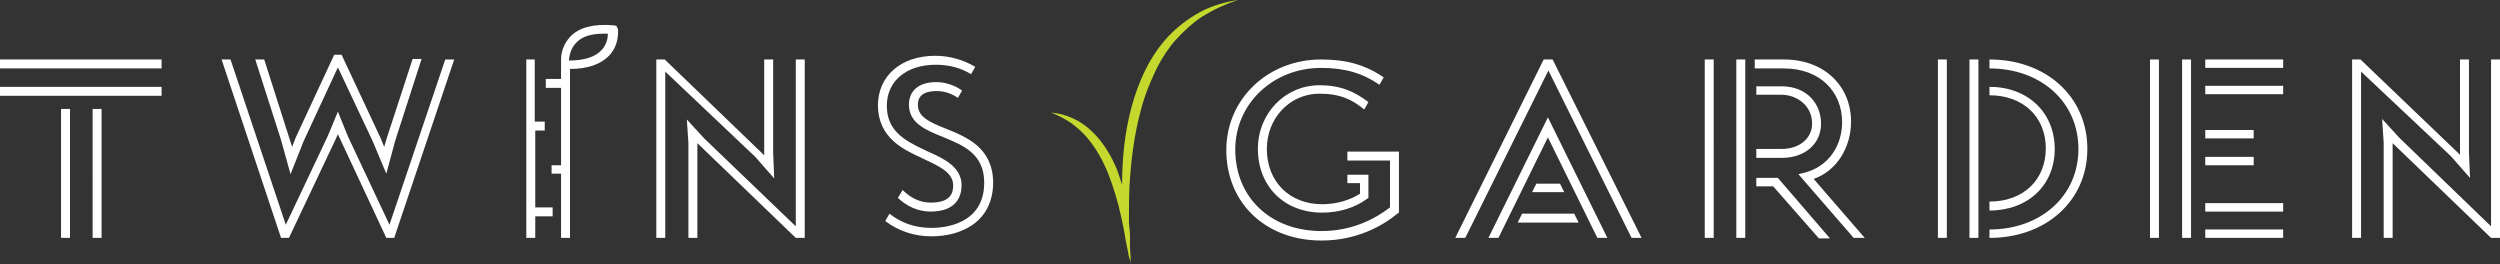
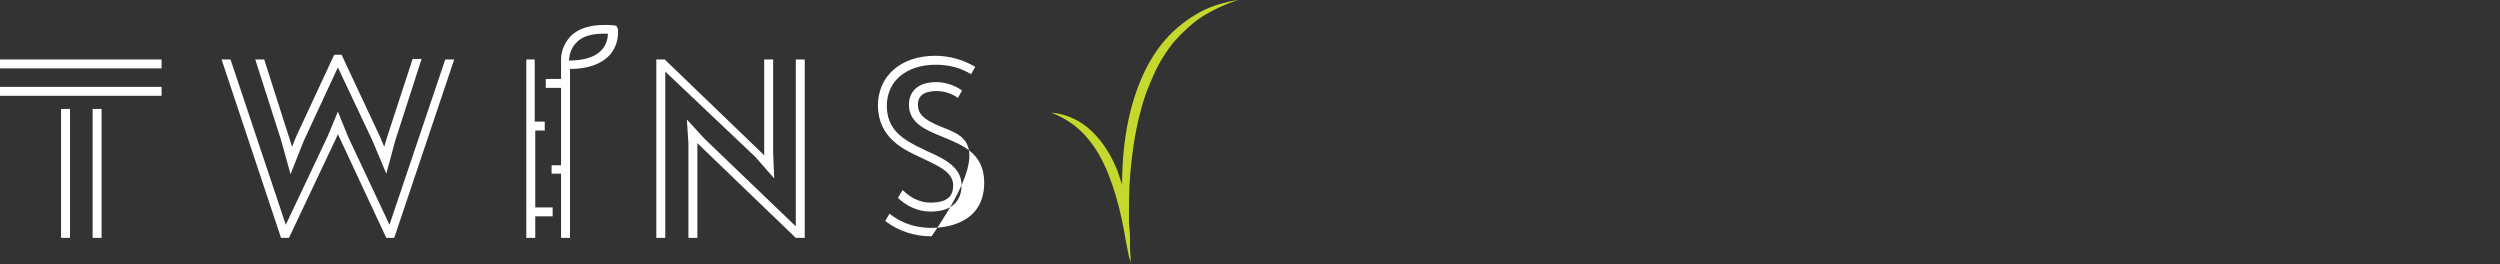
<svg xmlns="http://www.w3.org/2000/svg" id="Layer_1" x="0px" y="0px" viewBox="0 0 475 50.2" style="enable-background:new 0 0 475 50.2;" xml:space="preserve">
  <rect x="0" y="0" width="475" height="50.2" fill="#333333" stroke="none" />
  <style type="text/css"> .st0{fill:#FFFFFF;} .st1{fill:#C4D82E;} </style>
  <g>
-     <path class="st0" d="M408.5,45.2h1.7V11.3h-1.7V45.2z M378,11.3V13c9.8,0,16.9,6.4,16.9,15.3c0,8.9-7.1,15.3-16.9,15.3v1.6 c10.8,0,18.6-7.1,18.6-16.9C396.6,18.4,388.8,11.3,378,11.3 M374.2,45.2h1.7V11.3h-1.7V45.2z M338.5,28.3h-4.8v1.7h4.8 c4.6,0,7.5-2.8,7.5-6.5c0-3.8-2.7-7.1-7.5-7.1h-4.8V18h4.8c2.7,0,5.8,1.9,5.8,5.5C344.3,26.2,342,28.3,338.5,28.3 M368.2,45.2h1.7 V11.3h-1.7V45.2z M414.6,45.2h1.7V11.3h-1.7V45.2z M351.7,23.1c0-6.6-4.9-11.8-12.8-11.8h-5.5V13h5.5c7,0,11.1,4.5,11.1,10.2 c0,4.4-2.5,8.4-7.1,9.6l-1.2,0.3l10.5,12.1h2.1L344.6,34C349.1,32.4,351.7,27.9,351.7,23.1 M469.3,33.8l-0.2-4.9l0-17.6h-1.7 l0,17.6l0,0.5l-18.9-18.1h-1.6v33.9h1.7V13.6l17.1,16.1L469.3,33.8z M473.3,11.3l0,31.7l-17.4-16.8l-3.3-3.6l0.3,4.5v18.1h1.7l0-18 l18.7,18h1.7l0-33.9H473.3z M419,45.2h14.8v-1.6H419V45.2z M419,40.2h14.8v-1.6H419V40.2z M419,12.9h14.8v-1.6H419V12.9z M419,17.9 h14.8v-1.6H419V17.9z M256,30.5l8.1,0v8.9c-2.7,2.1-7.1,4.5-13,4.5c-9.7,0-16.4-6.4-16.4-15.5c0-8.7,7.2-15.5,16.3-15.5 c4.5,0,7.9,1,11.1,3.2l0.8-1.4c-3.5-2.4-7.1-3.4-11.9-3.4c-10.1,0-18,7.5-18,17.2c0,10.1,7.5,17.2,18.1,17.2 c6.7,0,11.6-2.8,14.4-5.1l0.3-0.2V28.8l-9.8,0L256,30.5z M390.4,28.3c0-6.9-5.1-11.8-12.4-11.8v1.6c6.4,0,10.7,4.1,10.7,10.1 s-4.3,10.1-10.7,10.1V40C385.3,40,390.4,35.2,390.4,28.3 M428.1,24.7H419v1.6h9.2V24.7z M250.7,17.8c3.9,0,6.2,1.1,8.5,3l0.8-1.4 c-2.5-1.9-5.1-3.2-9.3-3.2c-6.5,0-11.7,5.3-11.7,12.1c0,7.1,5,12.1,12.2,12.1c3.2,0,6.2-0.9,8.5-2.6l0.3-0.2v-4.4H256v1.6h2.4v2 c-2,1.3-4.6,2-7.2,2c-6.2,0-10.5-4.3-10.5-10.5C240.7,22.4,245.1,17.8,250.7,17.8 M333.7,33.7v1.7h3.2l8.7,9.9h2.1l-9.9-11.5H333.7 z M428.1,29.8H419v1.6h9.2V29.8z M289.2,40.6l-0.8,1.6v0.1h11.5v-0.1l-0.8-1.6H289.2z M323.9,45.2h1.7V11.3h-1.7V45.2z M329.9,45.2 h1.7V11.3h-1.7V45.2z M282.8,45.2h1.9l9.4-19.1l9.4,19.1h1.9l-11.3-22.9L282.8,45.2z M291.9,34.9l-0.8,1.6h6.1l-0.8-1.6H291.9z M293.3,11.3l-16.8,33.9h1.9l15.8-31.8l15.8,31.8h1.9L295,11.3H293.3z" />
-     <path class="st0" d="M114.4,9.4c-1.2,1.4-3.3,2.1-6.3,2.1v-0.1c0.1-0.8,0.3-2.2,1.4-3.3c1.1-1.2,2.9-1.7,5.2-1.7c0.3,0,0.5,0,0.8,0 C115.5,7.1,115.3,8.4,114.4,9.4 M117.1,4.9l-0.6-0.1c-3.7-0.3-6.4,0.4-8.1,2.1c-1.4,1.5-1.8,3.2-1.8,4.4h0v0.2c0,0.2,0,0.4,0,0.5 V15h-2.9v1.7h2.9v14.7h-1.8V33h1.8v12.2h1.7V13.1c3.4,0,5.9-0.9,7.5-2.6c2-2.2,1.6-4.9,1.6-5L117.1,4.9z M0,13h30.7v-1.7H0V13z M74,42.7l-7.9-16.8l-1.9-4.7l-1.9,4.6l-8,16.9L43.8,11.3h-1.7l11.3,33.9h1.5l8.9-18.8l0.4-0.9l9.2,19.7h1.5l11.4-33.9h-1.7 L74,42.7z M101.6,24.8h1.9v-1.7h-1.9V11.3H100v33.9h1.7v-4.1h3.3v-1.7h-3.3V24.8z M147.1,33.9l-0.2-4.9V11.3h-1.7l0,17.7l0,0.5 l-18.9-18.2h-1.6v33.9h1.7V13.6l17.1,16.2L147.1,33.9z M179.6,24.4c-3.3-1.3-5.2-2.3-5.2-4.5c0-2.2,1.9-2.6,3.6-2.6 c1.4,0,2.9,0.5,4,1.3l0.8-1.4c-1.4-1-3.2-1.6-4.9-1.6c-3.3,0-5.2,1.6-5.2,4.3c0,3.5,3.2,4.8,6.4,6.1c3.9,1.6,7.9,3.2,7.9,8.7 c0,8-7.7,8.6-10,8.6c-3.1,0-5.7-0.9-8-2.7l-0.8,1.4c2.5,1.9,5.5,2.9,8.8,2.9c5.6,0,11.7-2.7,11.7-10.3 C188.6,28,183.6,26,179.6,24.4 M151.2,43l-17.4-16.7l-3.3-3.6l0.3,4.5v18h1.7l0-18l18.7,18h1.7V11.3h-1.7V43z M175.1,30l0.4,0.2 c3,1.4,5.6,2.6,5.6,5c0,1.4-0.4,3.3-4.3,3.3c-2.2,0-4-1.1-5.3-2.4l-0.9,1.5c1.6,1.5,3.7,2.6,6.2,2.6c5.1,0,5.9-3.1,5.9-5 c0-3.5-3.4-5.1-6.6-6.5l-0.4-0.2c-4.1-1.9-7.2-3.8-7.2-8.4c0-4.7,3.7-7.8,9.3-7.8c2.5,0,4.8,0.6,6.7,1.8l0.8-1.4 c-2.2-1.3-4.8-2.1-7.6-2.1c-6.5,0-10.9,3.8-10.9,9.5C166.9,26.2,171.6,28.4,175.1,30 M55.2,33.1l2.5-6.3l6.5-14l6.6,14l2.6,6.2 l1.7-6.3l5-15.5h-1.7l-4.9,15L73,27.9l-0.7-1.7l-7.4-15.8h-1.4l-7.3,15.7l-0.7,1.8l-5.3-16.6h-1.7l4.9,15.3L55.2,33.1z M0,18.2 h30.7v-1.7H0V18.2z M17.6,45.2h1.7V20.7h-1.7V45.2z M11.6,45.2h1.7V20.7h-1.7V45.2z" />
+     <path class="st0" d="M114.4,9.4c-1.2,1.4-3.3,2.1-6.3,2.1v-0.1c0.1-0.8,0.3-2.2,1.4-3.3c1.1-1.2,2.9-1.7,5.2-1.7c0.3,0,0.5,0,0.8,0 C115.5,7.1,115.3,8.4,114.4,9.4 M117.1,4.9l-0.6-0.1c-3.7-0.3-6.4,0.4-8.1,2.1c-1.4,1.5-1.8,3.2-1.8,4.4h0v0.2c0,0.2,0,0.4,0,0.5 V15h-2.9v1.7h2.9v14.7h-1.8V33h1.8v12.2h1.7V13.1c3.4,0,5.9-0.9,7.5-2.6c2-2.2,1.6-4.9,1.6-5L117.1,4.9z M0,13h30.7v-1.7H0V13z M74,42.7l-7.9-16.8l-1.9-4.7l-1.9,4.6l-8,16.9L43.8,11.3h-1.7l11.3,33.9h1.5l8.9-18.8l0.4-0.9l9.2,19.7h1.5l11.4-33.9h-1.7 L74,42.7z M101.6,24.8h1.9v-1.7h-1.9V11.3H100v33.9h1.7v-4.1h3.3v-1.7h-3.3V24.8z M147.1,33.9l-0.2-4.9V11.3h-1.7l0,17.7l0,0.5 l-18.9-18.2h-1.6v33.9h1.7V13.6l17.1,16.2L147.1,33.9z M179.6,24.4c-3.3-1.3-5.2-2.3-5.2-4.5c0-2.2,1.9-2.6,3.6-2.6 c1.4,0,2.9,0.5,4,1.3l0.8-1.4c-1.4-1-3.2-1.6-4.9-1.6c-3.3,0-5.2,1.6-5.2,4.3c0,3.5,3.2,4.8,6.4,6.1c3.9,1.6,7.9,3.2,7.9,8.7 c0,8-7.7,8.6-10,8.6c-3.1,0-5.7-0.9-8-2.7l-0.8,1.4c2.5,1.9,5.5,2.9,8.8,2.9C188.6,28,183.6,26,179.6,24.4 M151.2,43l-17.4-16.7l-3.3-3.6l0.3,4.5v18h1.7l0-18l18.7,18h1.7V11.3h-1.7V43z M175.1,30l0.4,0.2 c3,1.4,5.6,2.6,5.6,5c0,1.4-0.4,3.3-4.3,3.3c-2.2,0-4-1.1-5.3-2.4l-0.9,1.5c1.6,1.5,3.7,2.6,6.2,2.6c5.1,0,5.9-3.1,5.9-5 c0-3.5-3.4-5.1-6.6-6.5l-0.4-0.2c-4.1-1.9-7.2-3.8-7.2-8.4c0-4.7,3.7-7.8,9.3-7.8c2.5,0,4.8,0.6,6.7,1.8l0.8-1.4 c-2.2-1.3-4.8-2.1-7.6-2.1c-6.5,0-10.9,3.8-10.9,9.5C166.9,26.2,171.6,28.4,175.1,30 M55.2,33.1l2.5-6.3l6.5-14l6.6,14l2.6,6.2 l1.7-6.3l5-15.5h-1.7l-4.9,15L73,27.9l-0.7-1.7l-7.4-15.8h-1.4l-7.3,15.7l-0.7,1.8l-5.3-16.6h-1.7l4.9,15.3L55.2,33.1z M0,18.2 h30.7v-1.7H0V18.2z M17.6,45.2h1.7V20.7h-1.7V45.2z M11.6,45.2h1.7V20.7h-1.7V45.2z" />
    <path class="st1" d="M228,2.3c-2.2,1.2-4.3,2.8-6,4.6c-3.5,3.7-5.7,8.6-7,13.4c-1.3,4.8-1.8,9.8-1.8,14.8c-0.3-0.9-0.6-1.8-0.9-2.7 c-1.1-2.7-2.6-5.3-4.8-7.4c-2.1-2.1-5-3.4-7.8-3.6c2.7,1,5,2.6,6.8,4.7c1.8,2.1,3.1,4.5,4.1,7c1,2.6,1.8,5.2,2.4,8 c0.3,1.4,0.6,2.7,0.8,4.1l0.4,2.1c0.2,0.7,0.2,1.4,0.5,2.1c0-0.1,0-0.2,0-0.3c0.1,0.3,0.1,0.7,0.2,1c-0.1-1-0.1-2-0.2-3 c0-0.7,0-1.4,0-2c0-0.9-0.1-1.8-0.2-2.7c0-2.4,0-4.7,0.1-7.1c0.3-4.9,0.9-9.8,2.2-14.5c0.6-2.4,1.5-4.6,2.5-6.8 c1-2.2,2.3-4.3,3.8-6.1c1.6-1.8,3.4-3.5,5.4-4.8c2.1-1.3,4.3-2.3,6.7-3.1C232.7,0.4,230.2,1.1,228,2.3" />
  </g>
</svg>